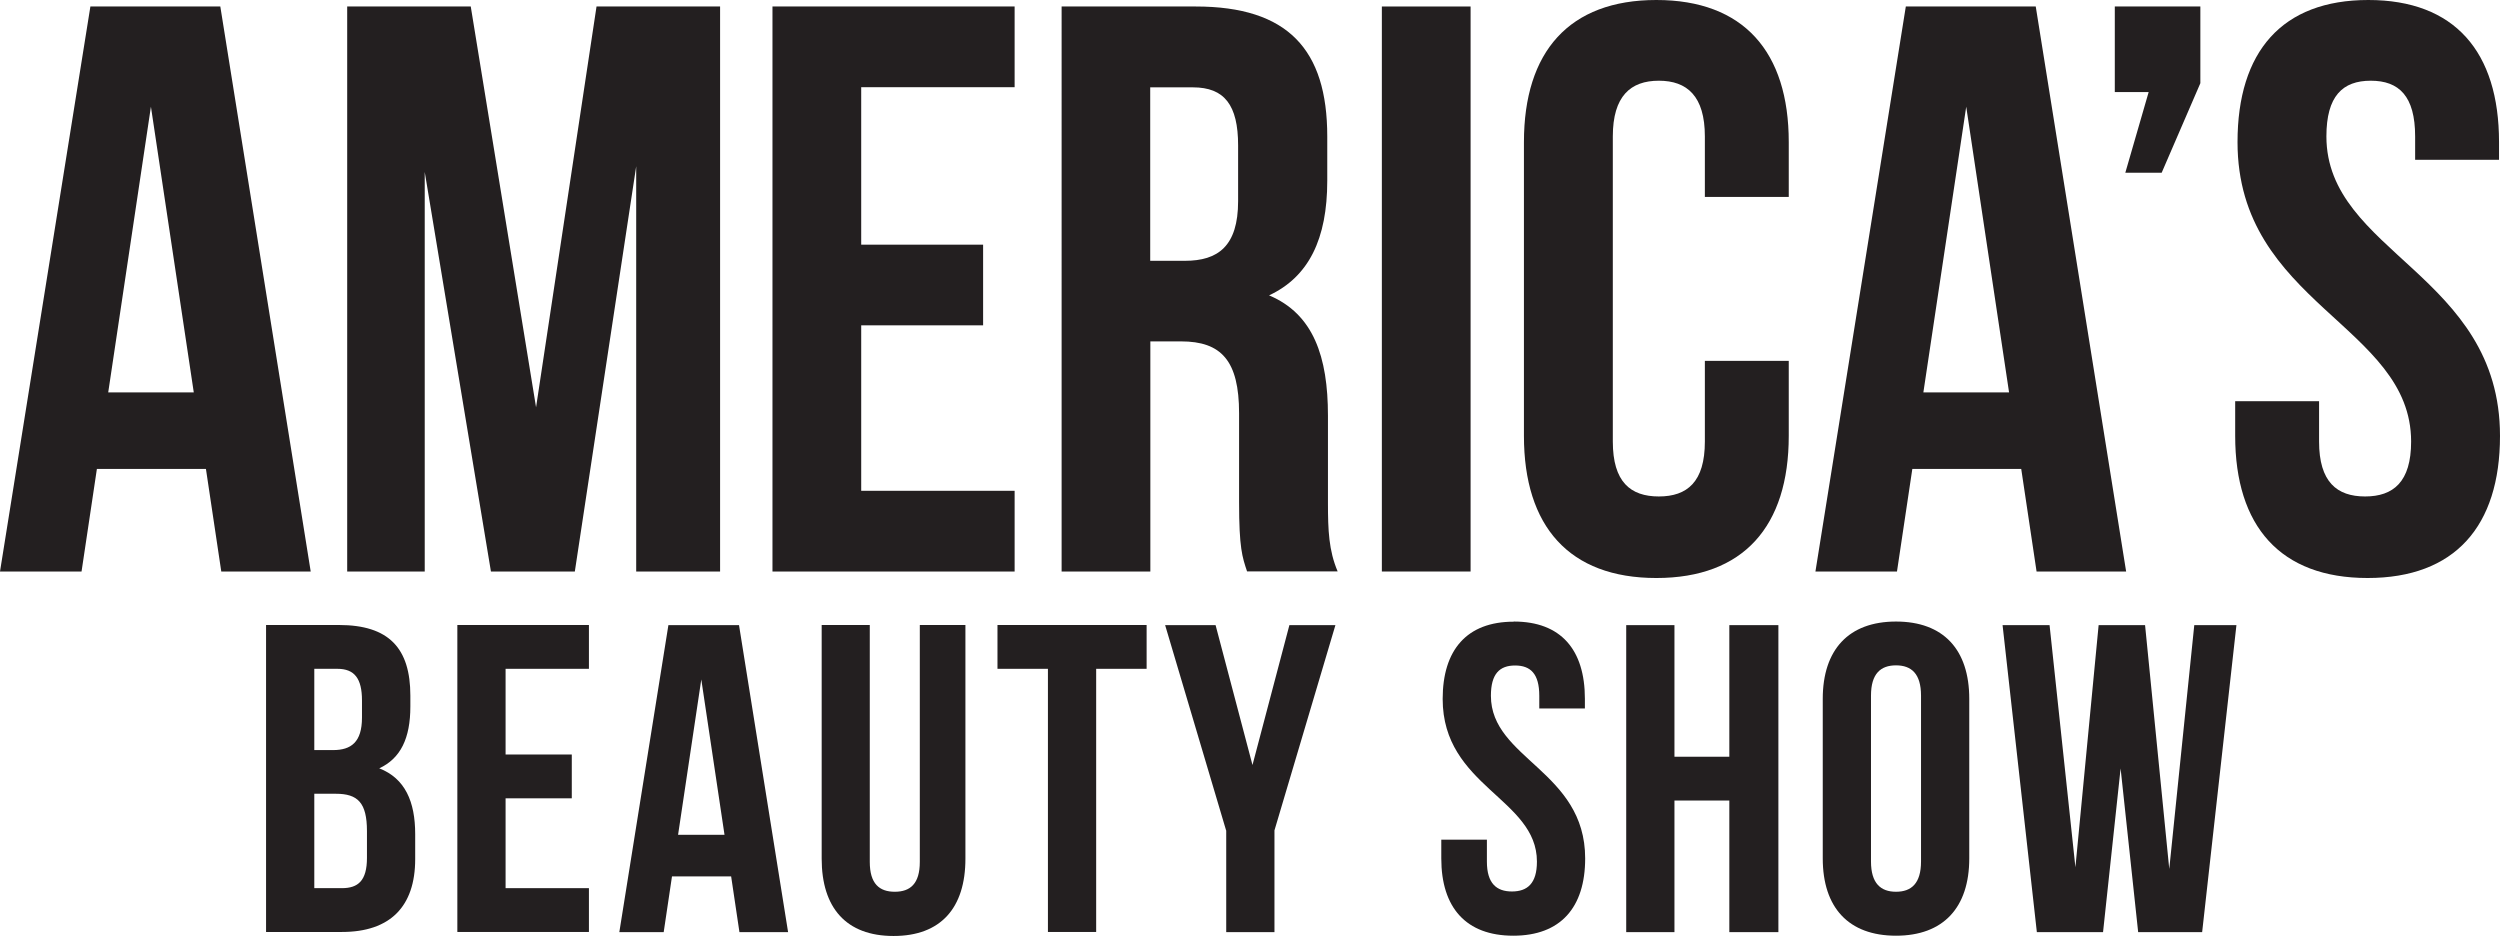
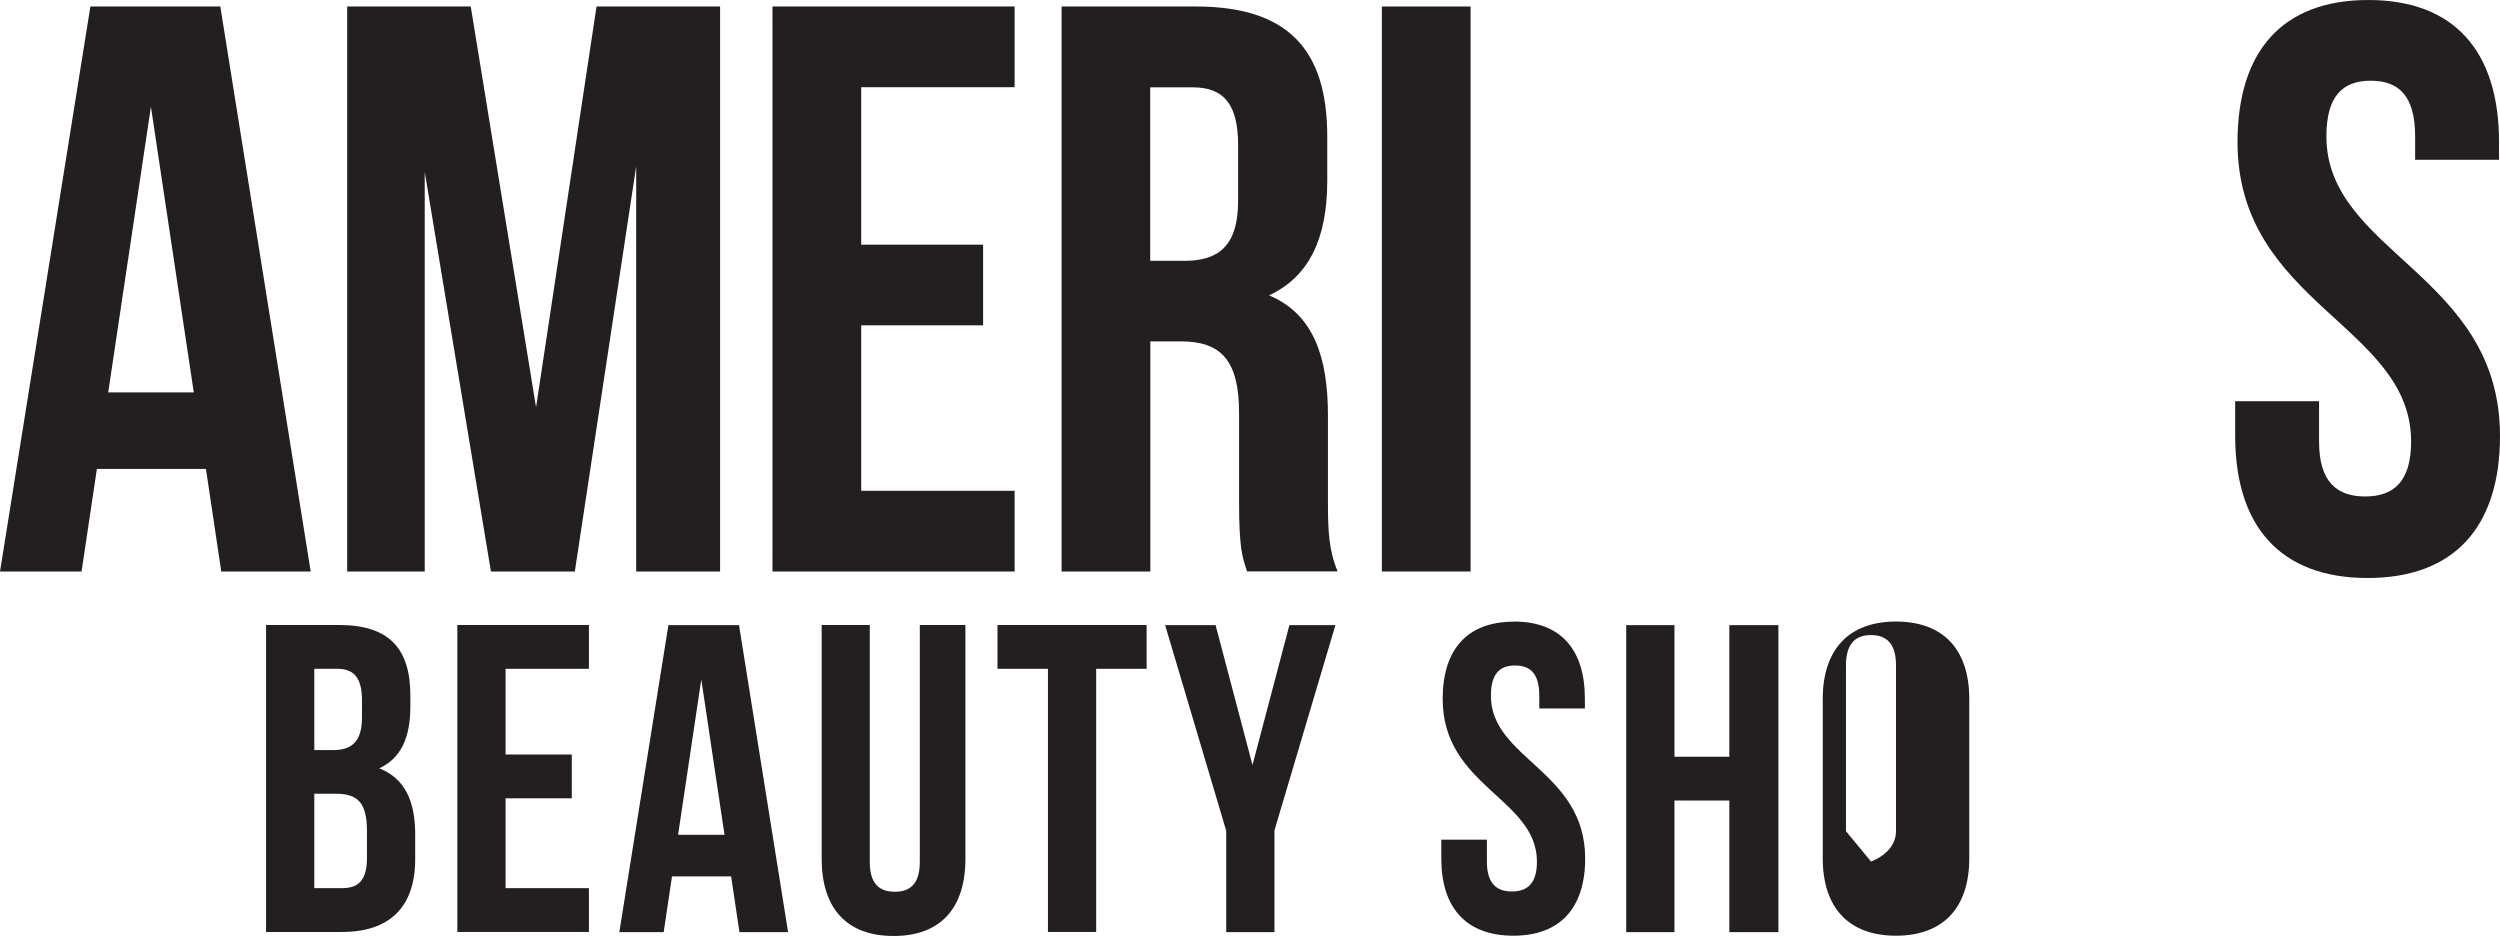
<svg xmlns="http://www.w3.org/2000/svg" id="b" data-name="Layer 2" viewBox="0 0 180.88 67.72">
  <g id="c" data-name="b">
    <g id="d" data-name="c">
      <g>
        <path d="m29.69,50.33v.79c0,2.29-.7,3.75-2.25,4.47,1.87.73,2.6,2.41,2.6,4.76v1.81c0,3.43-1.81,5.27-5.3,5.27h-5.49v-22.21h5.27c3.62,0,5.17,1.68,5.17,5.11Zm-6.95-1.93v5.87h1.36c1.3,0,2.09-.57,2.09-2.35v-1.24c0-1.59-.54-2.29-1.78-2.29h-1.68.01Zm0,9.04v6.82h2c1.17,0,1.81-.54,1.81-2.19v-1.94c0-2.06-.67-2.7-2.25-2.7h-1.56Z" style="fill: #231f20; stroke-width: 0px;" />
        <path d="m36.58,54.59h4.79v3.17h-4.79v6.5h6.03v3.17h-9.52v-22.21h9.52v3.17h-6.03v6.19h0Z" style="fill: #231f20; stroke-width: 0px;" />
        <path d="m57.02,67.44h-3.52l-.6-4.03h-4.28l-.6,4.03h-3.21l3.55-22.21h5.11s3.55,22.21,3.55,22.21Zm-7.96-7.04h3.36l-1.68-11.24-1.68,11.24Z" style="fill: #231f20; stroke-width: 0px;" />
        <path d="m62.93,45.22v17.14c0,1.59.7,2.16,1.81,2.16s1.81-.57,1.81-2.16v-17.14h3.3v16.91c0,3.56-1.78,5.59-5.2,5.59s-5.2-2.03-5.2-5.59v-16.91h3.49-.01Z" style="fill: #231f20; stroke-width: 0px;" />
        <path d="m72.17,45.22h10.79v3.17h-3.65v19.04h-3.49v-19.04h-3.65v-3.17Z" style="fill: #231f20; stroke-width: 0px;" />
        <path d="m88.71,60.08l-4.41-14.85h3.65l2.67,10.12,2.67-10.12h3.33l-4.41,14.85v7.36h-3.49v-7.36h-.01Z" style="fill: #231f20; stroke-width: 0px;" />
        <path d="m109.53,44.97c3.4,0,5.14,2.03,5.14,5.59v.7h-3.3v-.92c0-1.59-.63-2.19-1.75-2.19s-1.75.6-1.75,2.19c0,4.57,6.82,5.43,6.82,11.77,0,3.55-1.78,5.59-5.2,5.59s-5.21-2.03-5.21-5.59v-1.36h3.3v1.59c0,1.58.7,2.16,1.81,2.16s1.81-.57,1.81-2.16c0-4.57-6.82-5.43-6.82-11.77,0-3.55,1.75-5.59,5.14-5.59h.01Z" style="fill: #231f20; stroke-width: 0px;" />
        <path d="m121.15,67.44h-3.49v-22.21h3.49v9.52h3.97v-9.52h3.55v22.21h-3.55v-9.52h-3.97s0,9.52,0,9.52Z" style="fill: #231f20; stroke-width: 0px;" />
-         <path d="m131.88,50.56c0-3.55,1.87-5.59,5.3-5.59s5.3,2.03,5.3,5.59v11.55c0,3.55-1.87,5.59-5.3,5.59s-5.3-2.03-5.3-5.59v-11.55Zm3.49,11.77c0,1.58.7,2.19,1.81,2.19s1.81-.6,1.81-2.19v-12c0-1.59-.7-2.19-1.81-2.19s-1.81.6-1.81,2.19v12Z" style="fill: #231f20; stroke-width: 0px;" />
-         <path d="m153.43,55.6l-1.27,11.84h-4.79l-2.48-22.21h3.4l1.87,17.52,1.68-17.52h3.36l1.75,17.64,1.81-17.64h3.05l-2.48,22.21h-4.63l-1.27-11.84h0Z" style="fill: #231f20; stroke-width: 0px;" />
+         <path d="m131.88,50.56c0-3.55,1.87-5.59,5.3-5.59s5.3,2.03,5.3,5.59v11.55c0,3.55-1.87,5.59-5.3,5.59s-5.3-2.03-5.3-5.59v-11.55Zm3.49,11.77s1.81-.6,1.81-2.19v-12c0-1.59-.7-2.19-1.81-2.19s-1.81.6-1.81,2.19v12Z" style="fill: #231f20; stroke-width: 0px;" />
      </g>
      <g>
        <path d="m22.49,41.35h-6.48l-1.11-7.42h-7.89l-1.11,7.42H0L6.54.47h9.4l6.54,40.88h.01Zm-14.66-12.96h6.19l-3.1-20.67-3.09,20.67Z" style="fill: #231f20; stroke-width: 0px;" />
        <path d="m38.78,29.5L43.16.47h8.94v40.88h-6.07V12.03l-4.44,29.32h-6.07l-4.79-28.91v28.91h-5.61V.47h8.94l4.73,29.03h0Z" style="fill: #231f20; stroke-width: 0px;" />
        <path d="m62.31,17.7h8.82v5.84h-8.82v11.97h11.1v5.84h-17.52V.47h17.52v5.84h-11.1s0,11.39,0,11.39Z" style="fill: #231f20; stroke-width: 0px;" />
        <path d="m90.23,41.35c-.35-1.05-.58-1.69-.58-5.02v-6.43c0-3.8-1.28-5.2-4.2-5.2h-2.22v16.65h-6.42V.47h9.7c6.66,0,9.52,3.1,9.52,9.4v3.21c0,4.21-1.34,6.95-4.21,8.29,3.21,1.35,4.26,4.44,4.26,8.7v6.31c0,1.99.06,3.45.7,4.96h-6.55Zm-7.01-35.04v12.56h2.51c2.39,0,3.85-1.05,3.85-4.32v-4.03c0-2.92-.99-4.2-3.27-4.2h-3.1,0Z" style="fill: #231f20; stroke-width: 0px;" />
        <path d="m99.98.47h6.42v40.88h-6.42V.47Z" style="fill: #231f20; stroke-width: 0px;" />
-         <path d="m129.42,26.11v5.43c0,6.54-3.27,10.28-9.58,10.28s-9.58-3.74-9.58-10.28V10.28c0-6.54,3.27-10.28,9.58-10.28s9.58,3.74,9.58,10.28v3.97h-6.07v-4.38c0-2.92-1.29-4.03-3.33-4.03s-3.33,1.11-3.33,4.03v22.08c0,2.92,1.28,3.97,3.33,3.97s3.33-1.05,3.33-3.97v-5.84s6.07,0,6.07,0Z" style="fill: #231f20; stroke-width: 0px;" />
-         <path d="m153.83,41.35h-6.48l-1.11-7.42h-7.88l-1.11,7.42h-5.9L137.89.47h9.4l6.54,40.88h0Zm-14.66-12.96h6.19l-3.1-20.67-3.1,20.67h.01Z" style="fill: #231f20; stroke-width: 0px;" />
-         <path d="m153.01,6.66V.47h6.19v5.55l-2.8,6.48h-2.63l1.69-5.84h-2.45Z" style="fill: #231f20; stroke-width: 0px;" />
        <path d="m171.35,0c6.25,0,9.46,3.74,9.46,10.28v1.28h-6.07v-1.69c0-2.92-1.17-4.03-3.21-4.03s-3.21,1.11-3.21,4.03c0,8.41,12.56,9.99,12.56,21.67,0,6.54-3.27,10.28-9.58,10.28s-9.58-3.74-9.58-10.28v-2.51h6.07v2.92c0,2.92,1.29,3.97,3.33,3.97s3.33-1.05,3.33-3.97c0-8.41-12.56-9.99-12.56-21.67C161.89,3.74,165.1,0,171.35,0Z" style="fill: #231f20; stroke-width: 0px;" />
      </g>
    </g>
  </g>
</svg>